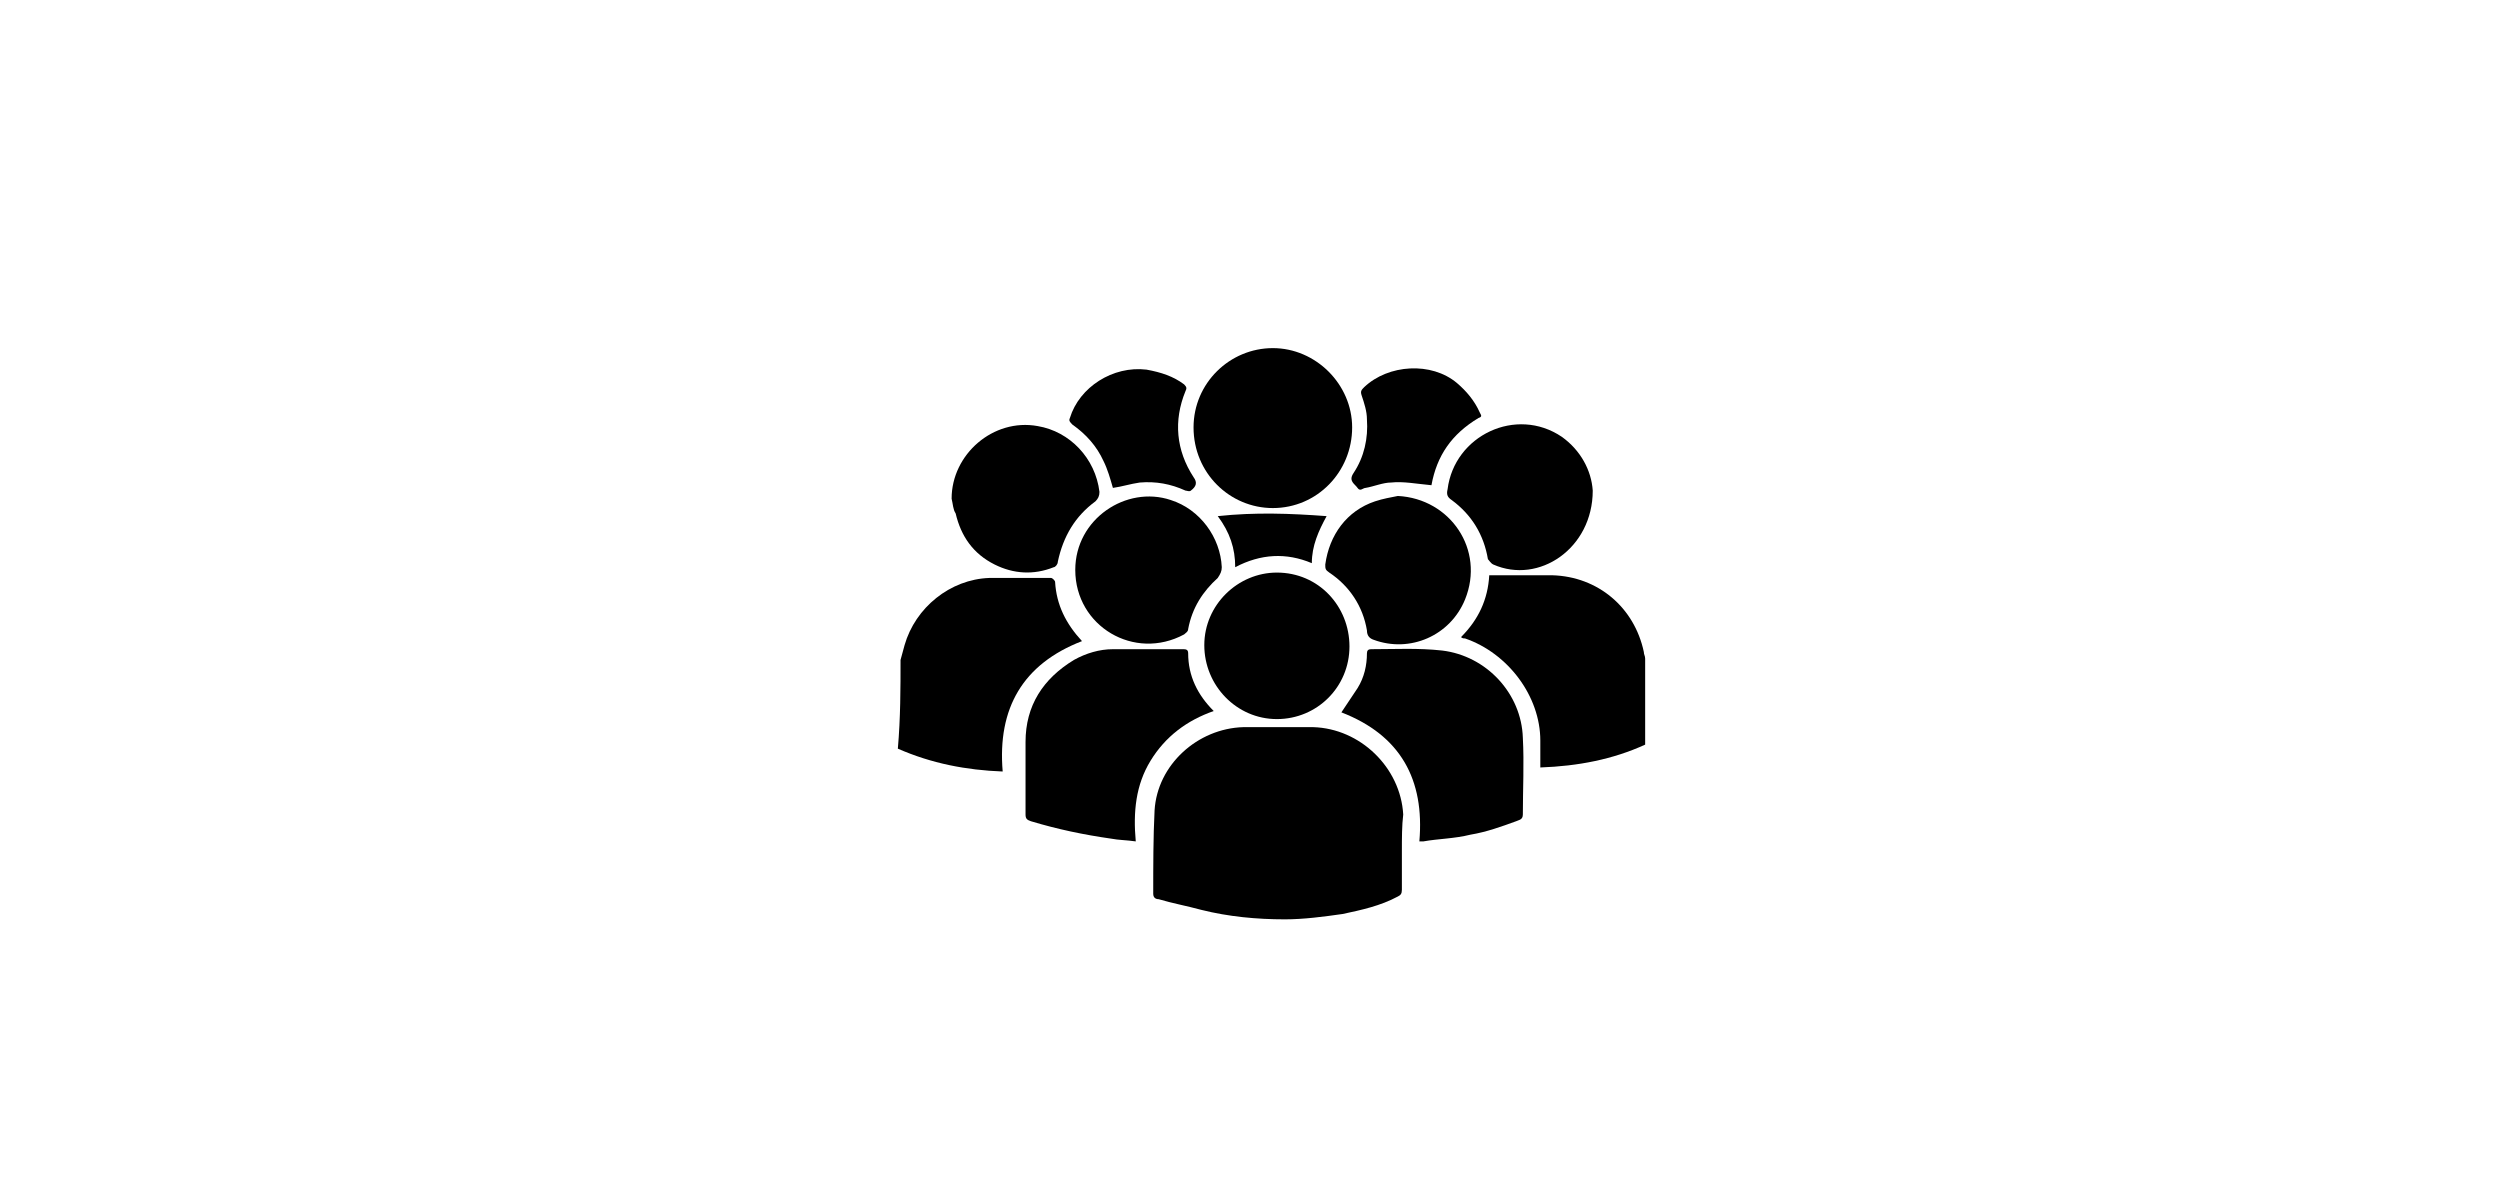
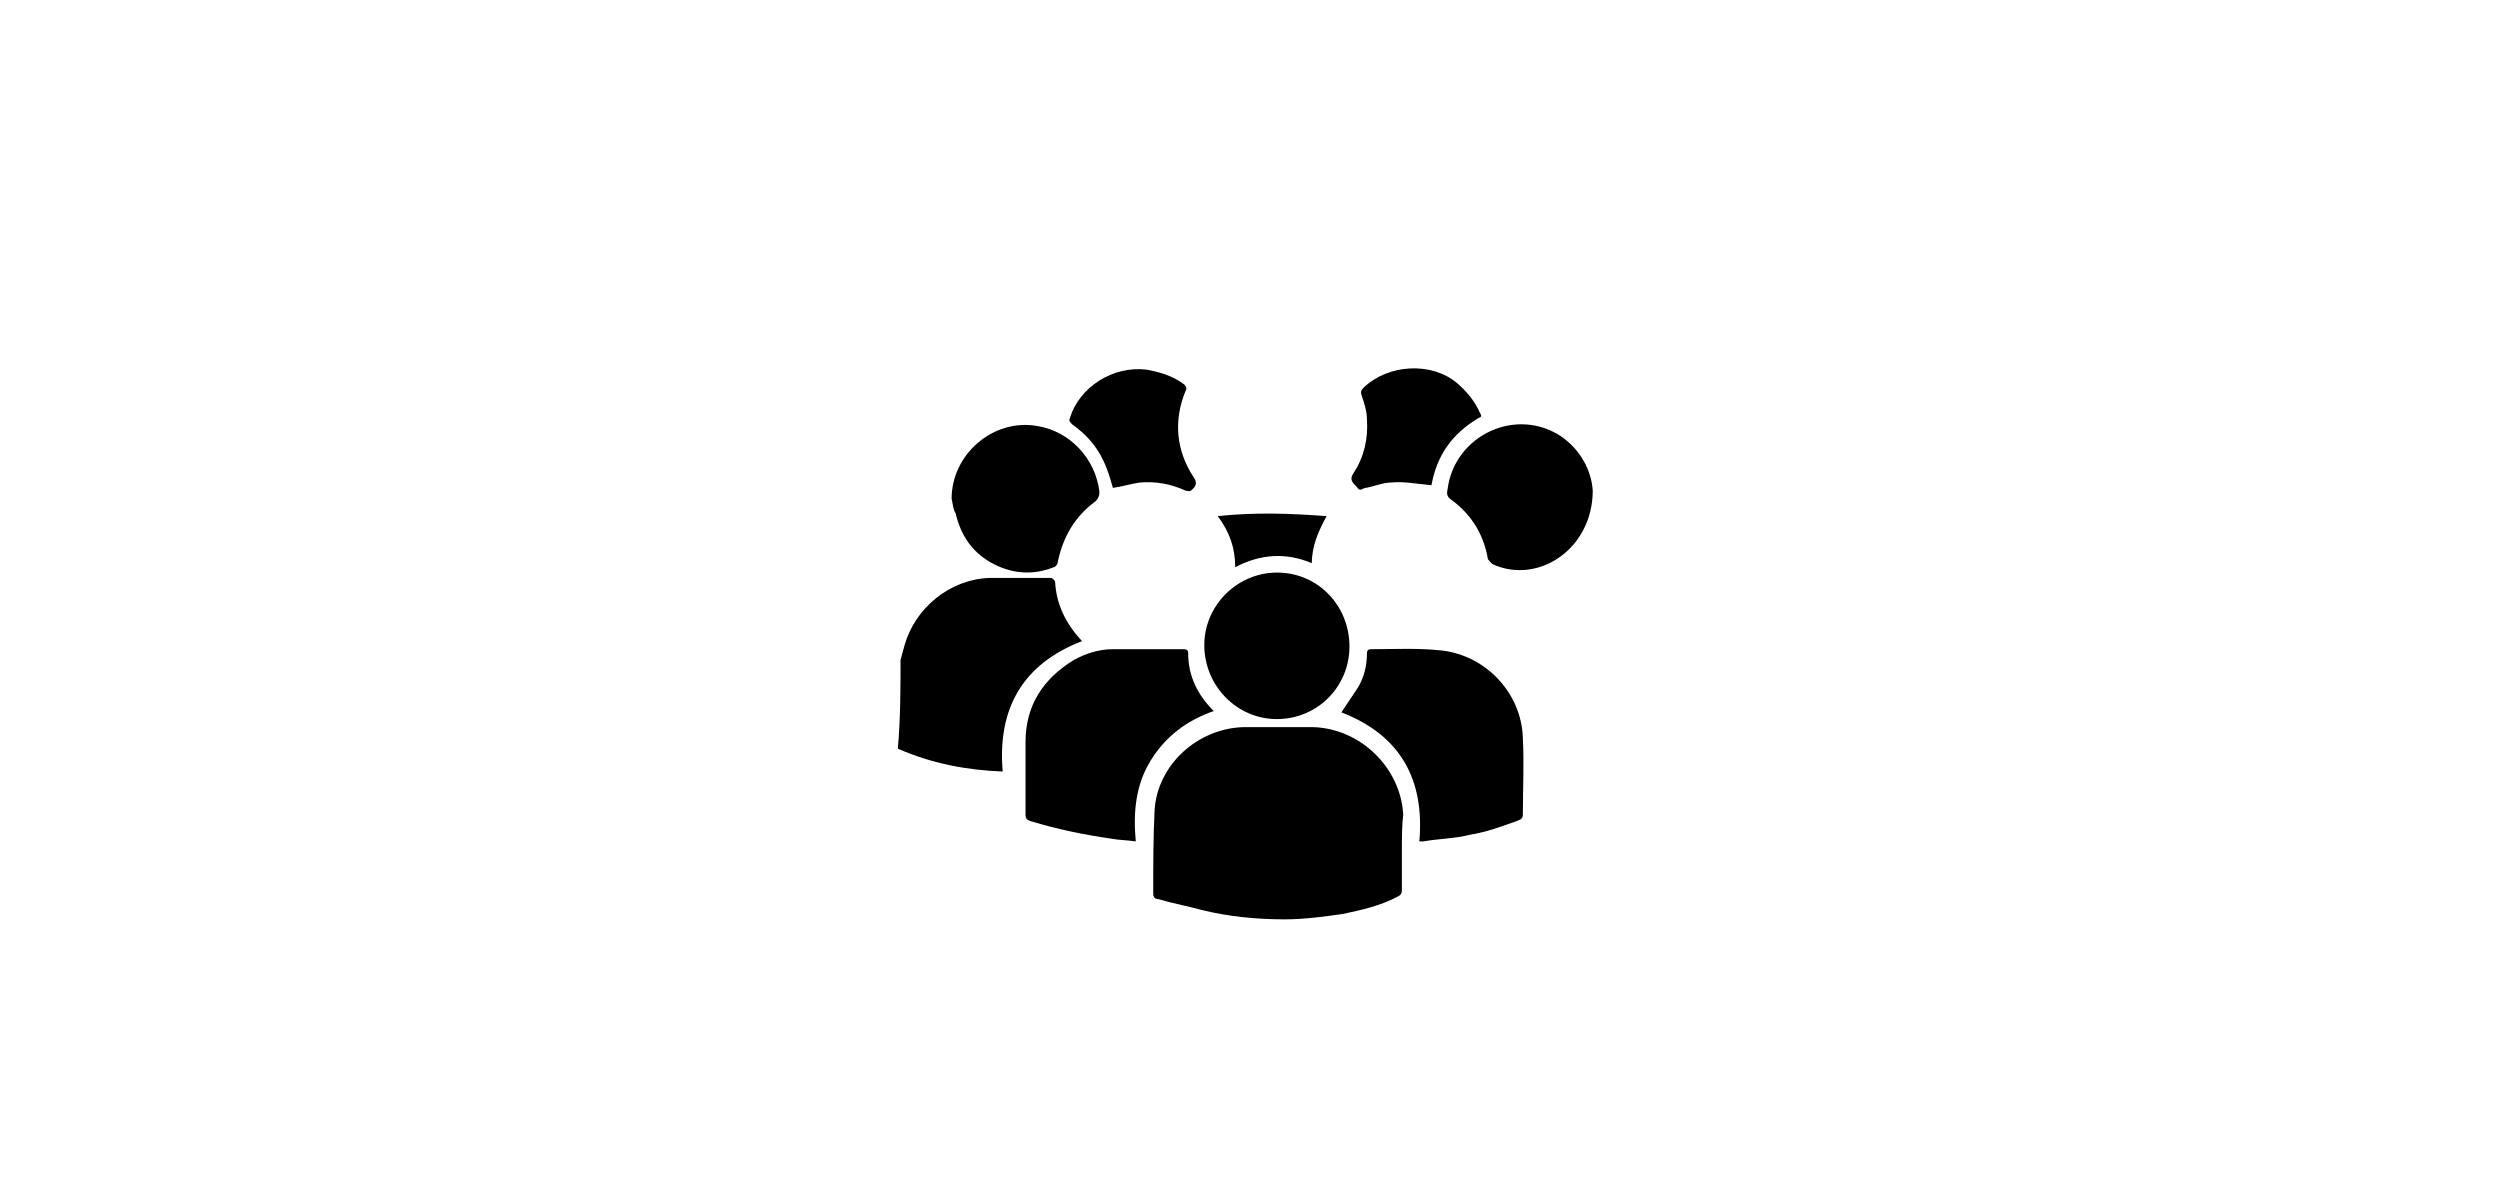
<svg xmlns="http://www.w3.org/2000/svg" version="1.1" id="Layer_1" x="0px" y="0px" viewBox="0 0 186 88" style="enable-background:new 0 0 186 88;" xml:space="preserve">
  <g>
    <path d="M67,49.1c0.1-0.4,0.2-0.7,0.3-1.1c0.8-2.8,3.4-4.9,6.3-5c1.5,0,3.1,0,4.6,0c0.1,0,0.3,0.2,0.3,0.3c0.1,1.7,0.8,3.1,2,4.4   c-4.4,1.7-6.3,5-5.9,9.7c-2.7-0.1-5.3-0.6-7.8-1.7C67,53.4,67,51.2,67,49.1z" />
-     <path d="M122.4,55.4c-2.4,1.1-5,1.6-7.8,1.7c0-0.7,0-1.4,0-2c0-3.3-2.4-6.5-5.6-7.6c-0.1,0-0.2,0-0.3-0.1c1.3-1.3,2-2.8,2.1-4.6   c0.1,0,0.2,0,0.3,0c1.5,0,2.9,0,4.4,0c3.4,0.1,6.1,2.4,6.8,5.7c0,0.2,0.1,0.3,0.1,0.5C122.4,51.1,122.4,53.3,122.4,55.4z" />
    <path d="M104.3,63.3c0,1,0,1.9,0,2.9c0,0.3-0.1,0.4-0.3,0.5c-1.3,0.7-2.7,1-4.1,1.3c-1.4,0.2-2.9,0.4-4.3,0.4   c-2.1,0-4.2-0.2-6.2-0.7c-1.1-0.3-2.2-0.5-3.2-0.8c-0.2,0-0.4-0.1-0.4-0.4c0-2.1,0-4.2,0.1-6.2c0.2-3.4,3.2-6.1,6.6-6.2   c1.7,0,3.5,0,5.2,0c3.5,0.1,6.5,3,6.7,6.5C104.3,61.4,104.3,62.4,104.3,63.3L104.3,63.3z" />
    <path d="M90.3,52.9c-2,0.7-3.6,1.9-4.7,3.7c-1.1,1.8-1.3,3.8-1.1,6c-0.7-0.1-1.3-0.1-1.8-0.2c-2.1-0.3-4-0.7-6-1.3   c-0.3-0.1-0.4-0.2-0.4-0.5c0-1.8,0-3.6,0-5.4c0-2.7,1.3-4.7,3.6-6.1c0.9-0.5,1.9-0.8,2.9-0.8c1.7,0,3.5,0,5.2,0   c0.2,0,0.4,0,0.4,0.3C88.4,50.3,89.1,51.7,90.3,52.9z" />
    <path d="M99.8,53c0.4-0.6,0.8-1.2,1.2-1.8c0.5-0.8,0.7-1.7,0.7-2.6c0-0.2,0.1-0.3,0.3-0.3c1.8,0,3.5-0.1,5.3,0.1   c3.3,0.4,5.9,3.2,6,6.5c0.1,1.9,0,3.8,0,5.7c0,0.4-0.3,0.4-0.5,0.5c-1.1,0.4-2.2,0.8-3.4,1c-1.2,0.3-2.4,0.3-3.5,0.5   c-0.1,0-0.2,0-0.3,0C106,58,104.2,54.7,99.8,53z" />
-     <path d="M88.8,31.8c0-3.3,2.7-5.9,5.9-5.9c3.2,0,5.9,2.7,5.9,5.9c0,3.3-2.6,6-5.9,6C91.5,37.8,88.8,35.2,88.8,31.8z" />
    <path d="M95,53.5c-3,0-5.4-2.5-5.4-5.5s2.5-5.4,5.4-5.4c3.1,0,5.4,2.5,5.4,5.5S98,53.5,95,53.5z" />
-     <path d="M80,42.4c0-3.8,3.8-6.3,7.1-5.2c2.2,0.7,3.7,2.8,3.8,5c0,0.3-0.1,0.5-0.3,0.8c-1.1,1-1.9,2.2-2.2,3.8   c0,0.2-0.2,0.3-0.3,0.4C84.4,49.2,80,46.6,80,42.4z" />
-     <path d="M104,36.9c3.9,0.2,6.5,4,5,7.7c-1.1,2.7-4.1,4-6.8,3c-0.3-0.1-0.5-0.3-0.5-0.7c-0.3-1.8-1.3-3.3-2.8-4.3   c-0.3-0.2-0.3-0.3-0.3-0.6c0.3-2.2,1.6-4,3.7-4.7C102.9,37.1,103.5,37,104,36.9z" />
    <path d="M118.5,36.5c0,4.3-4,7-7.4,5.5c-0.2-0.1-0.3-0.3-0.4-0.4c-0.3-1.8-1.2-3.3-2.7-4.4c-0.3-0.2-0.4-0.4-0.3-0.8   c0.5-4,5.1-6.2,8.5-3.9C117.6,33.5,118.4,35,118.5,36.5z" />
    <path d="M70.8,37.1c0-3.3,3.1-6,6.4-5.4c2.4,0.4,4.3,2.4,4.6,4.9c0,0.3-0.1,0.5-0.3,0.7c-1.5,1.1-2.4,2.6-2.8,4.5   c0,0.2-0.2,0.4-0.3,0.4c-1.5,0.6-3,0.5-4.4-0.2c-1.6-0.8-2.5-2.1-2.9-3.8C70.9,37.9,70.9,37.5,70.8,37.1z" />
    <path d="M82.8,36.3c-0.2-0.7-0.4-1.4-0.7-2c-0.5-1.1-1.3-2-2.3-2.7c-0.2-0.2-0.3-0.3-0.2-0.5c0.7-2.3,3.2-3.9,5.7-3.6   c1.1,0.2,2,0.5,2.8,1.1c0.2,0.2,0.2,0.3,0.1,0.5c-0.9,2.2-0.7,4.4,0.6,6.4c0.3,0.4,0.2,0.7-0.2,1c-0.1,0.1-0.3,0-0.4,0   c-1.1-0.5-2.2-0.7-3.4-0.6C84.1,36,83.5,36.2,82.8,36.3z" />
    <path d="M106.5,36.1c-1.1-0.1-2.1-0.3-3-0.2c-0.6,0-1.3,0.3-1.9,0.4c-0.2,0-0.4,0.3-0.6,0s-0.7-0.5-0.3-1.1c0.8-1.2,1.1-2.6,1-4   c0-0.6-0.2-1.2-0.4-1.8c-0.1-0.3,0-0.4,0.2-0.6c1.8-1.7,5-1.9,6.9-0.3c0.7,0.6,1.3,1.3,1.7,2.2c0.1,0.2,0.2,0.3-0.1,0.4   C108,32.3,106.9,33.9,106.5,36.1L106.5,36.1z" />
    <path d="M98.7,38.4c-0.6,1.1-1.1,2.2-1.1,3.5c-1.9-0.8-3.8-0.7-5.7,0.3c0-1.4-0.4-2.6-1.3-3.8C93.4,38.1,96,38.2,98.7,38.4z" />
  </g>
</svg>